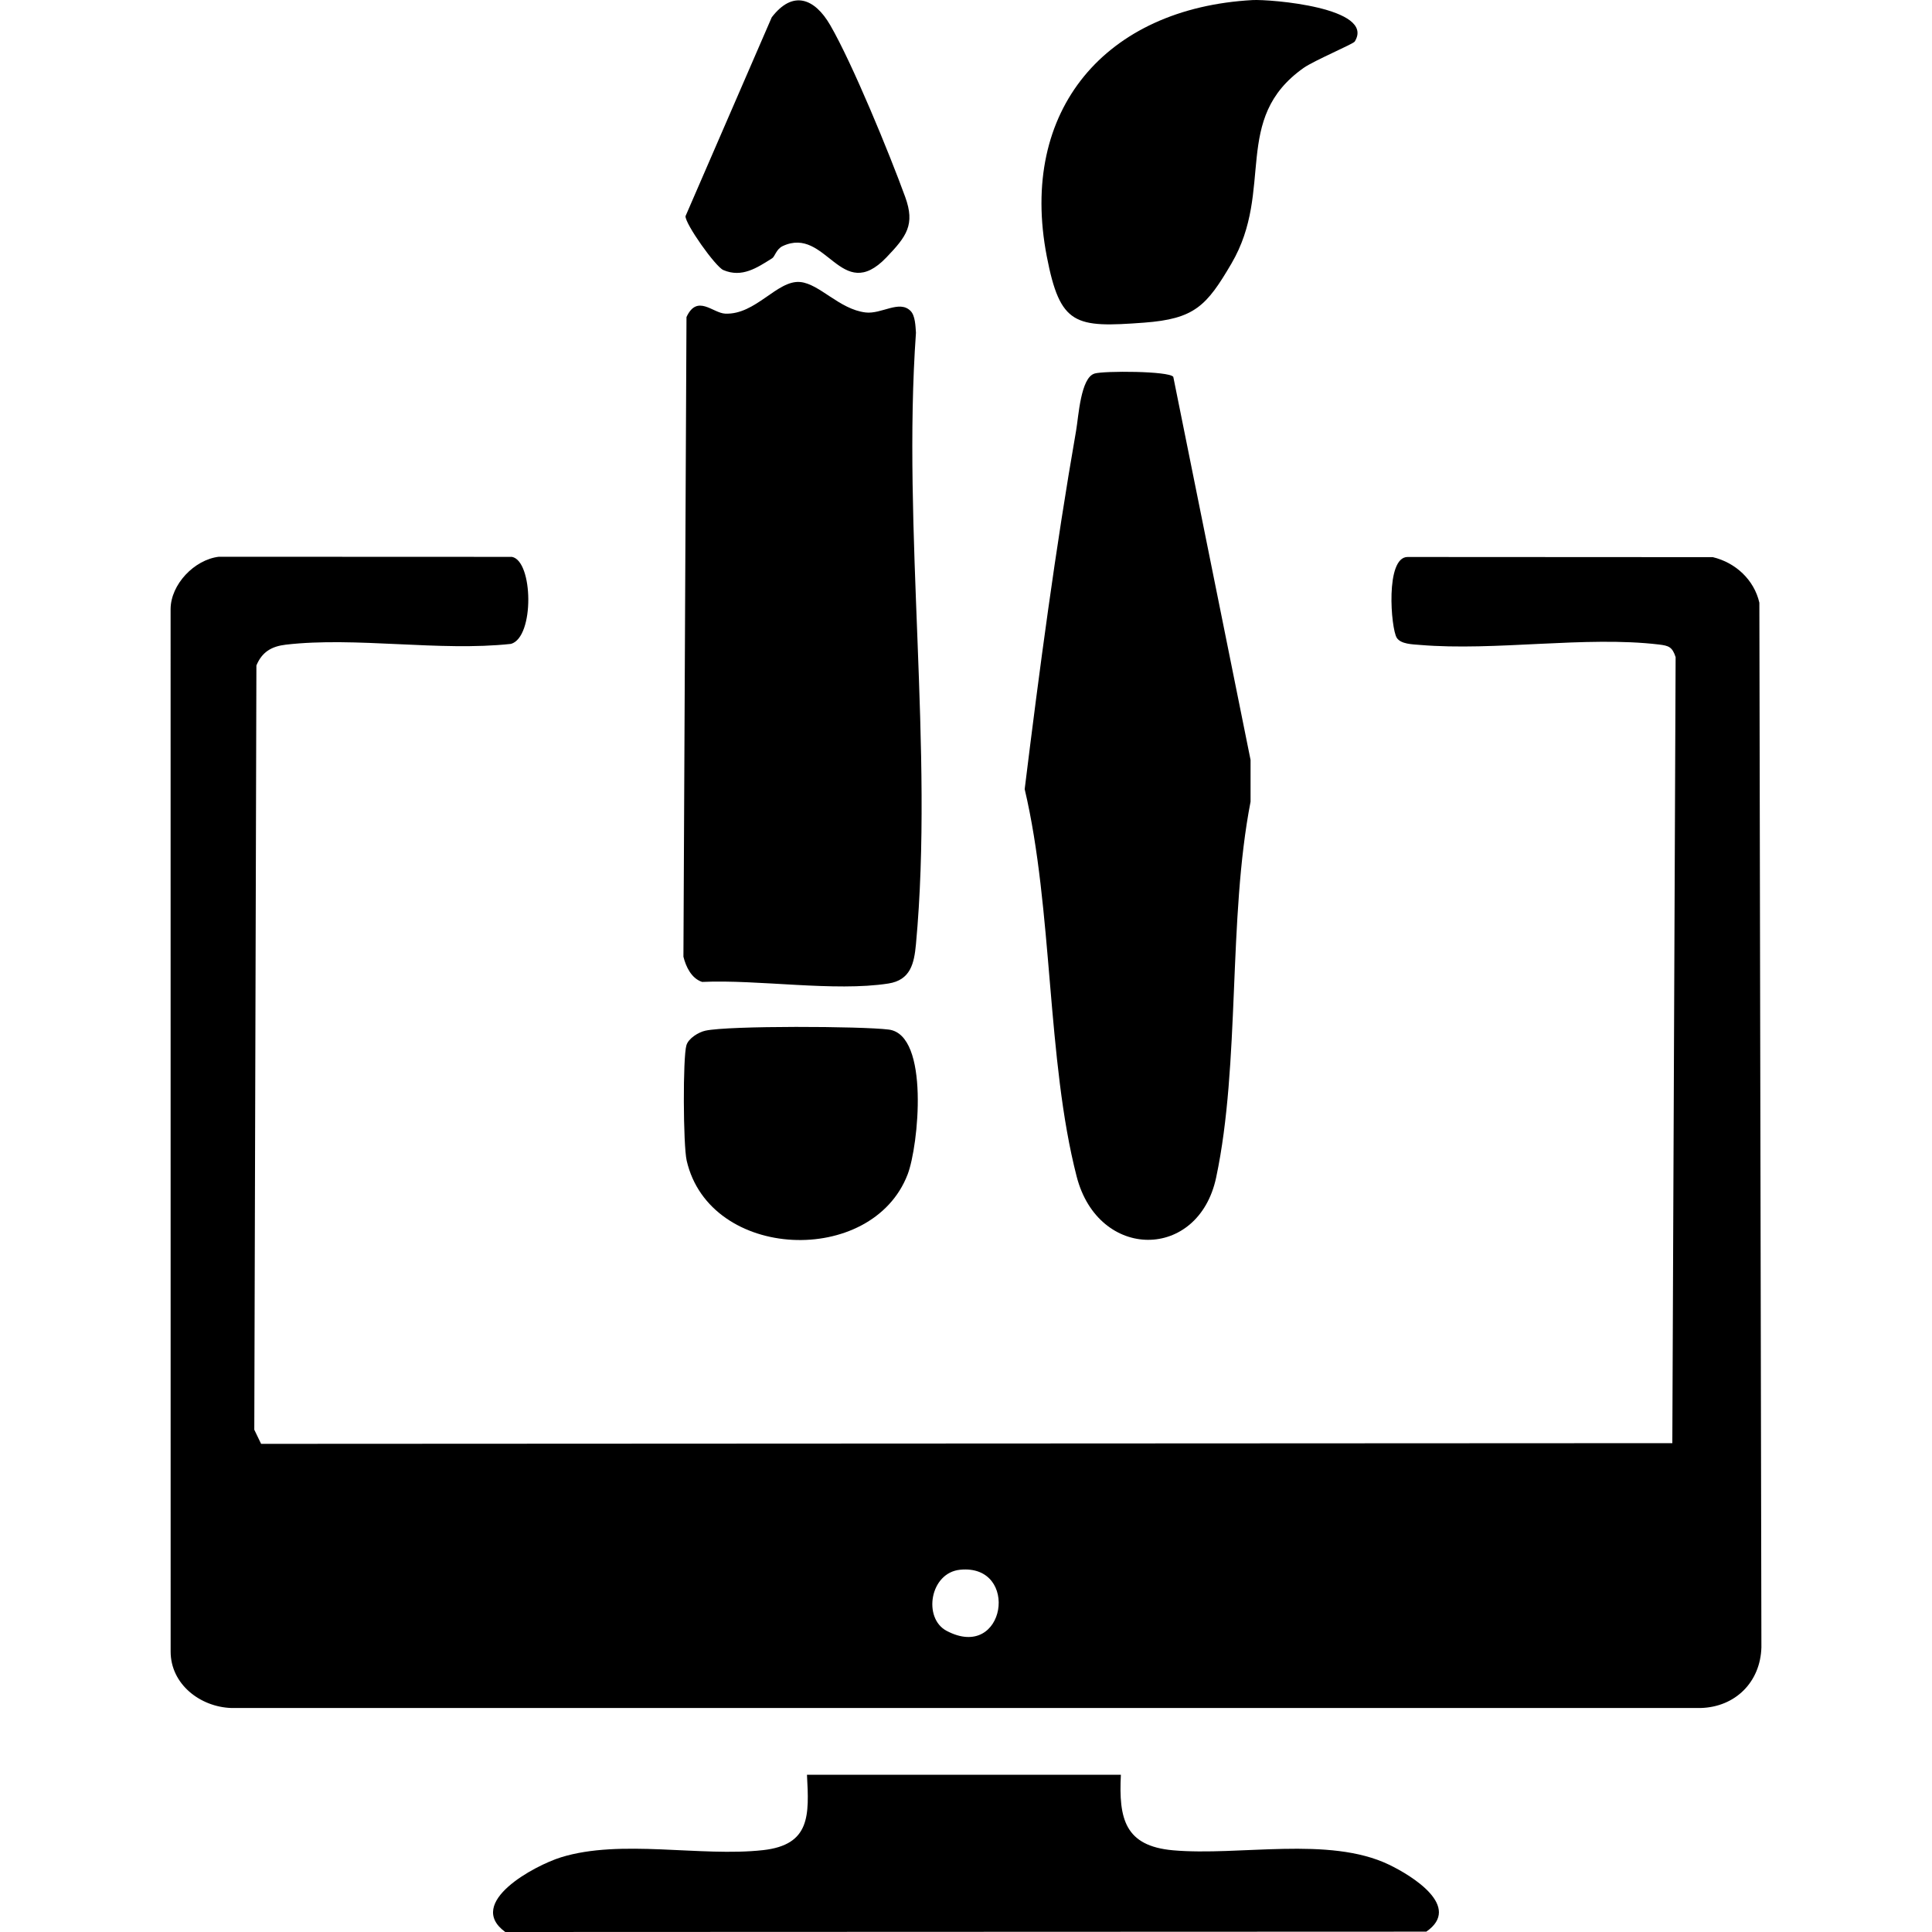
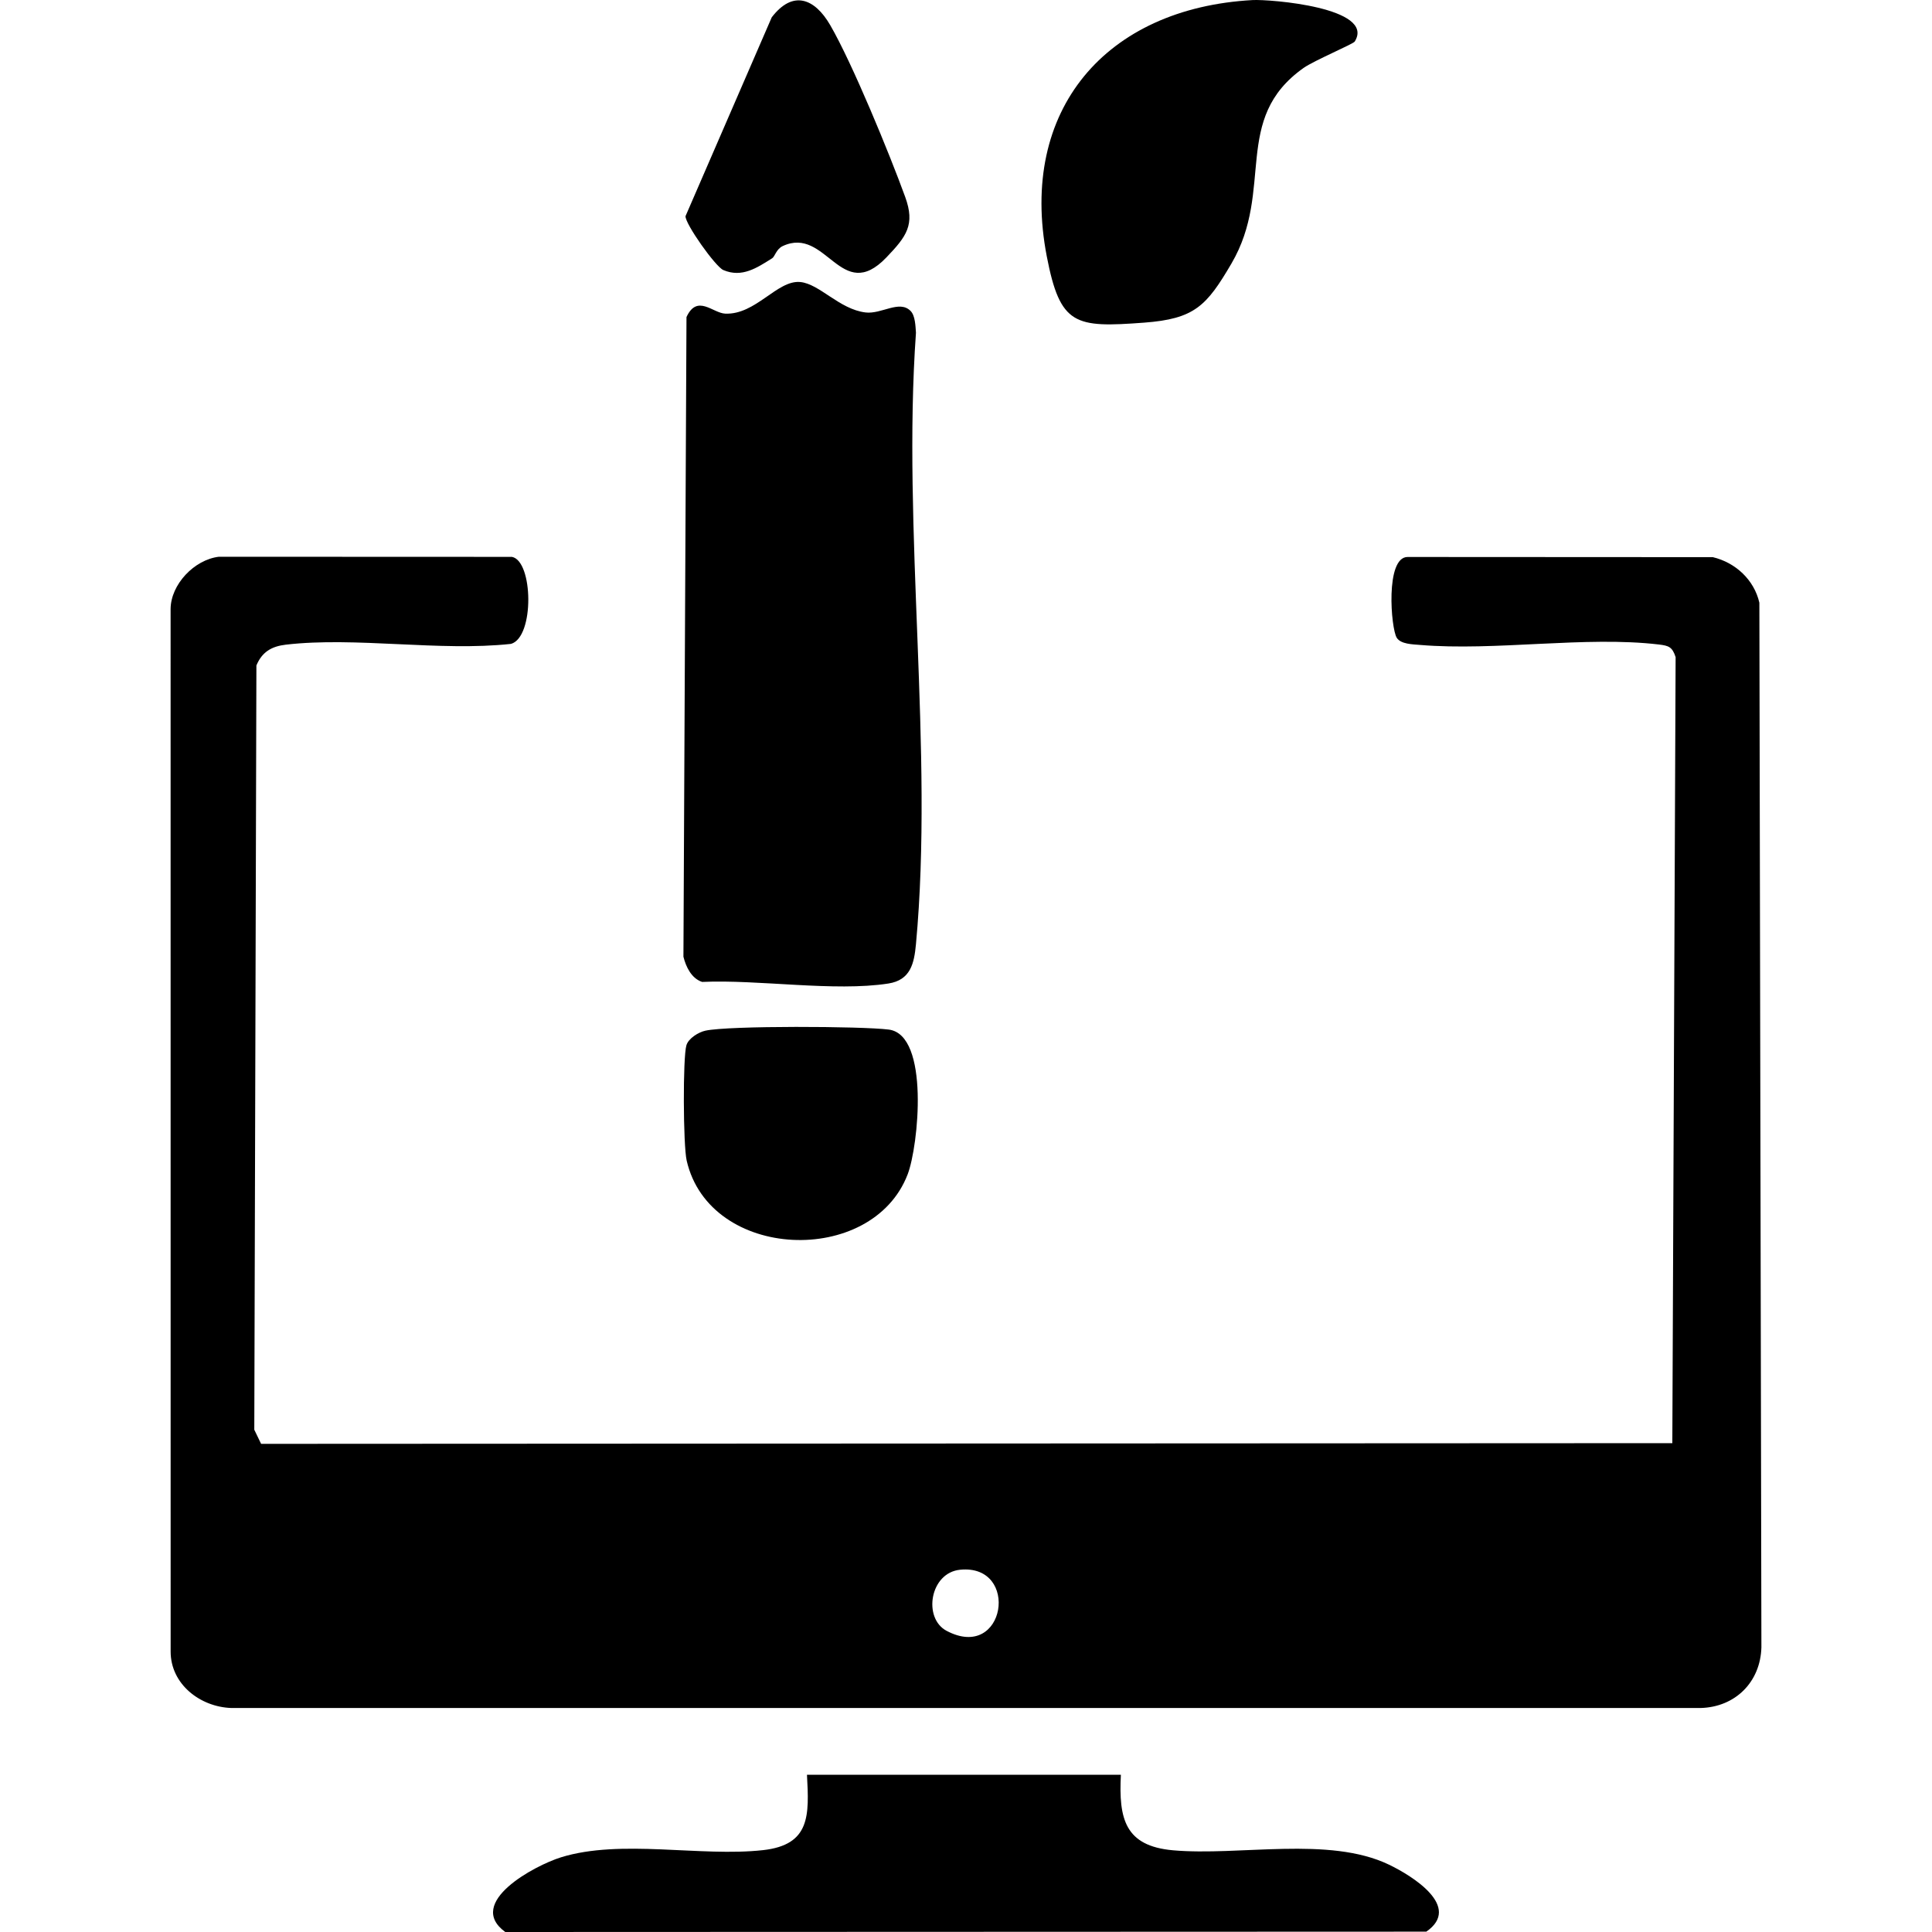
<svg xmlns="http://www.w3.org/2000/svg" id="Livello_2" data-name="Livello 2" viewBox="0 0 833.52 833.52">
  <defs>
    <style>
      .cls-1 {
        fill: none;
      }
    </style>
  </defs>
  <g id="Livello_1-2" data-name="Livello 1">
    <g>
      <g id="qf0pS7">
        <g>
          <path d="M721.49,622.62l1.42-339.13c-1.44-4.38-2.94-4.92-7.21-5.43-31.55-3.76-70.67,2.92-103.1.18-3.14-.27-8.24-.3-10-3.08-2.53-4.01-5.03-34.92,4.71-34.86l131.65.07c9.86,2.36,17.83,9.82,20.08,19.65l.88,450.68c-.42,14.97-11.24,25.76-26.18,26.18H99.8c-13.45-.45-26.21-10.29-26.18-24.38l-.02-449.77c.09-10.61,10.22-21.26,20.81-22.53l126.44.05c9.19,1.7,9.8,34.62-.38,37.54-30.81,3.36-67.03-3.17-97.16.34-6.15.72-10.27,3.14-12.69,8.97l-.91,329.73,2.94,6.09,608.85-.3ZM408.37,703.58c25.57,13.53,31.78-28.93,5.85-26.35-13.08,1.3-16.11,20.91-5.85,26.35Z" />
          <path d="M392.86,134.16c2.02,2.05,2.1,6.58,2.31,9.41-6.02,84.81,7.76,180.21,0,263.77-.78,8.37-2.35,15.49-11.91,16.98-23.27,3.61-56.11-1.81-80.35-.69-4.58-1.51-6.96-6.46-8.06-10.87l1.32-275.97c4.63-10.01,11.31-1.72,16.7-1.48,13.2.58,22.41-14.56,32.36-13.64,8.35.77,16.84,11.75,28.18,13.13,6.92.84,14.61-5.56,19.45-.64Z" />
-           <path d="M472.2,161.16c4.1-1.22,32.08-1.12,33.99,1.41l33.34,165.29v18.01c-9.82,50.57-4.38,112.83-14.84,162.11-7.63,35.97-50.82,35.93-60.18-.38-12.98-50.39-10.21-115.33-22.43-167.14,6.34-51.45,13.26-103.52,22.19-154.71,1.05-6,1.95-22.8,7.93-24.57Z" />
          <path d="M483.58,765.69c-.97,18.99,1.73,30.73,22.5,32.58,28.63,2.54,67.25-6.23,93.13,6.18,10.03,4.81,31.67,18.18,16.14,28.92l-397.36.15c-17.36-12.65,12.7-28.7,24.03-32.22,25.82-8.01,60.18-.1,87.18-3.1,20.51-2.28,19.89-15.1,18.95-32.51h135.42Z" />
          <path d="M584.46,17.94c-.66,1.05-17.58,8.21-22.03,11.35-31.17,22.03-12.45,52.5-31.15,84.41-10.74,18.33-15.92,23.87-37.7,25.5-29.82,2.22-36.2,1.26-41.97-28.6C439.39,47.43,477.07,3.53,540.38.03c7.44-.41,53.26,3.22,44.08,17.91Z" />
          <path d="M304.3,444.67c10.08-2.23,67.62-1.96,79.15-.48,17.71,2.28,12.82,50.26,8.13,62.48-15.35,39.96-85.41,37.32-95.33-5.96-1.52-6.63-1.69-44.52-.11-49.76.9-3,5.24-5.64,8.16-6.28Z" />
          <path d="M333.12,111.43c-6.56,4.13-13.01,8.51-21.05,5.08-3.41-1.45-16.5-19.93-16.32-23.25L332.95,7.47c9.05-11.82,18.45-8.32,25.23,3.37,9.53,16.43,25.59,55.51,32.36,74.16,4.34,11.95.58,16.99-8.15,26.09-19.59,20.42-25.83-13.74-44.7-4.93-2.81,1.31-3.37,4.53-4.57,5.28Z" />
        </g>
      </g>
-       <rect class="cls-1" width="833.52" height="833.52" />
    </g>
  </g>
</svg>